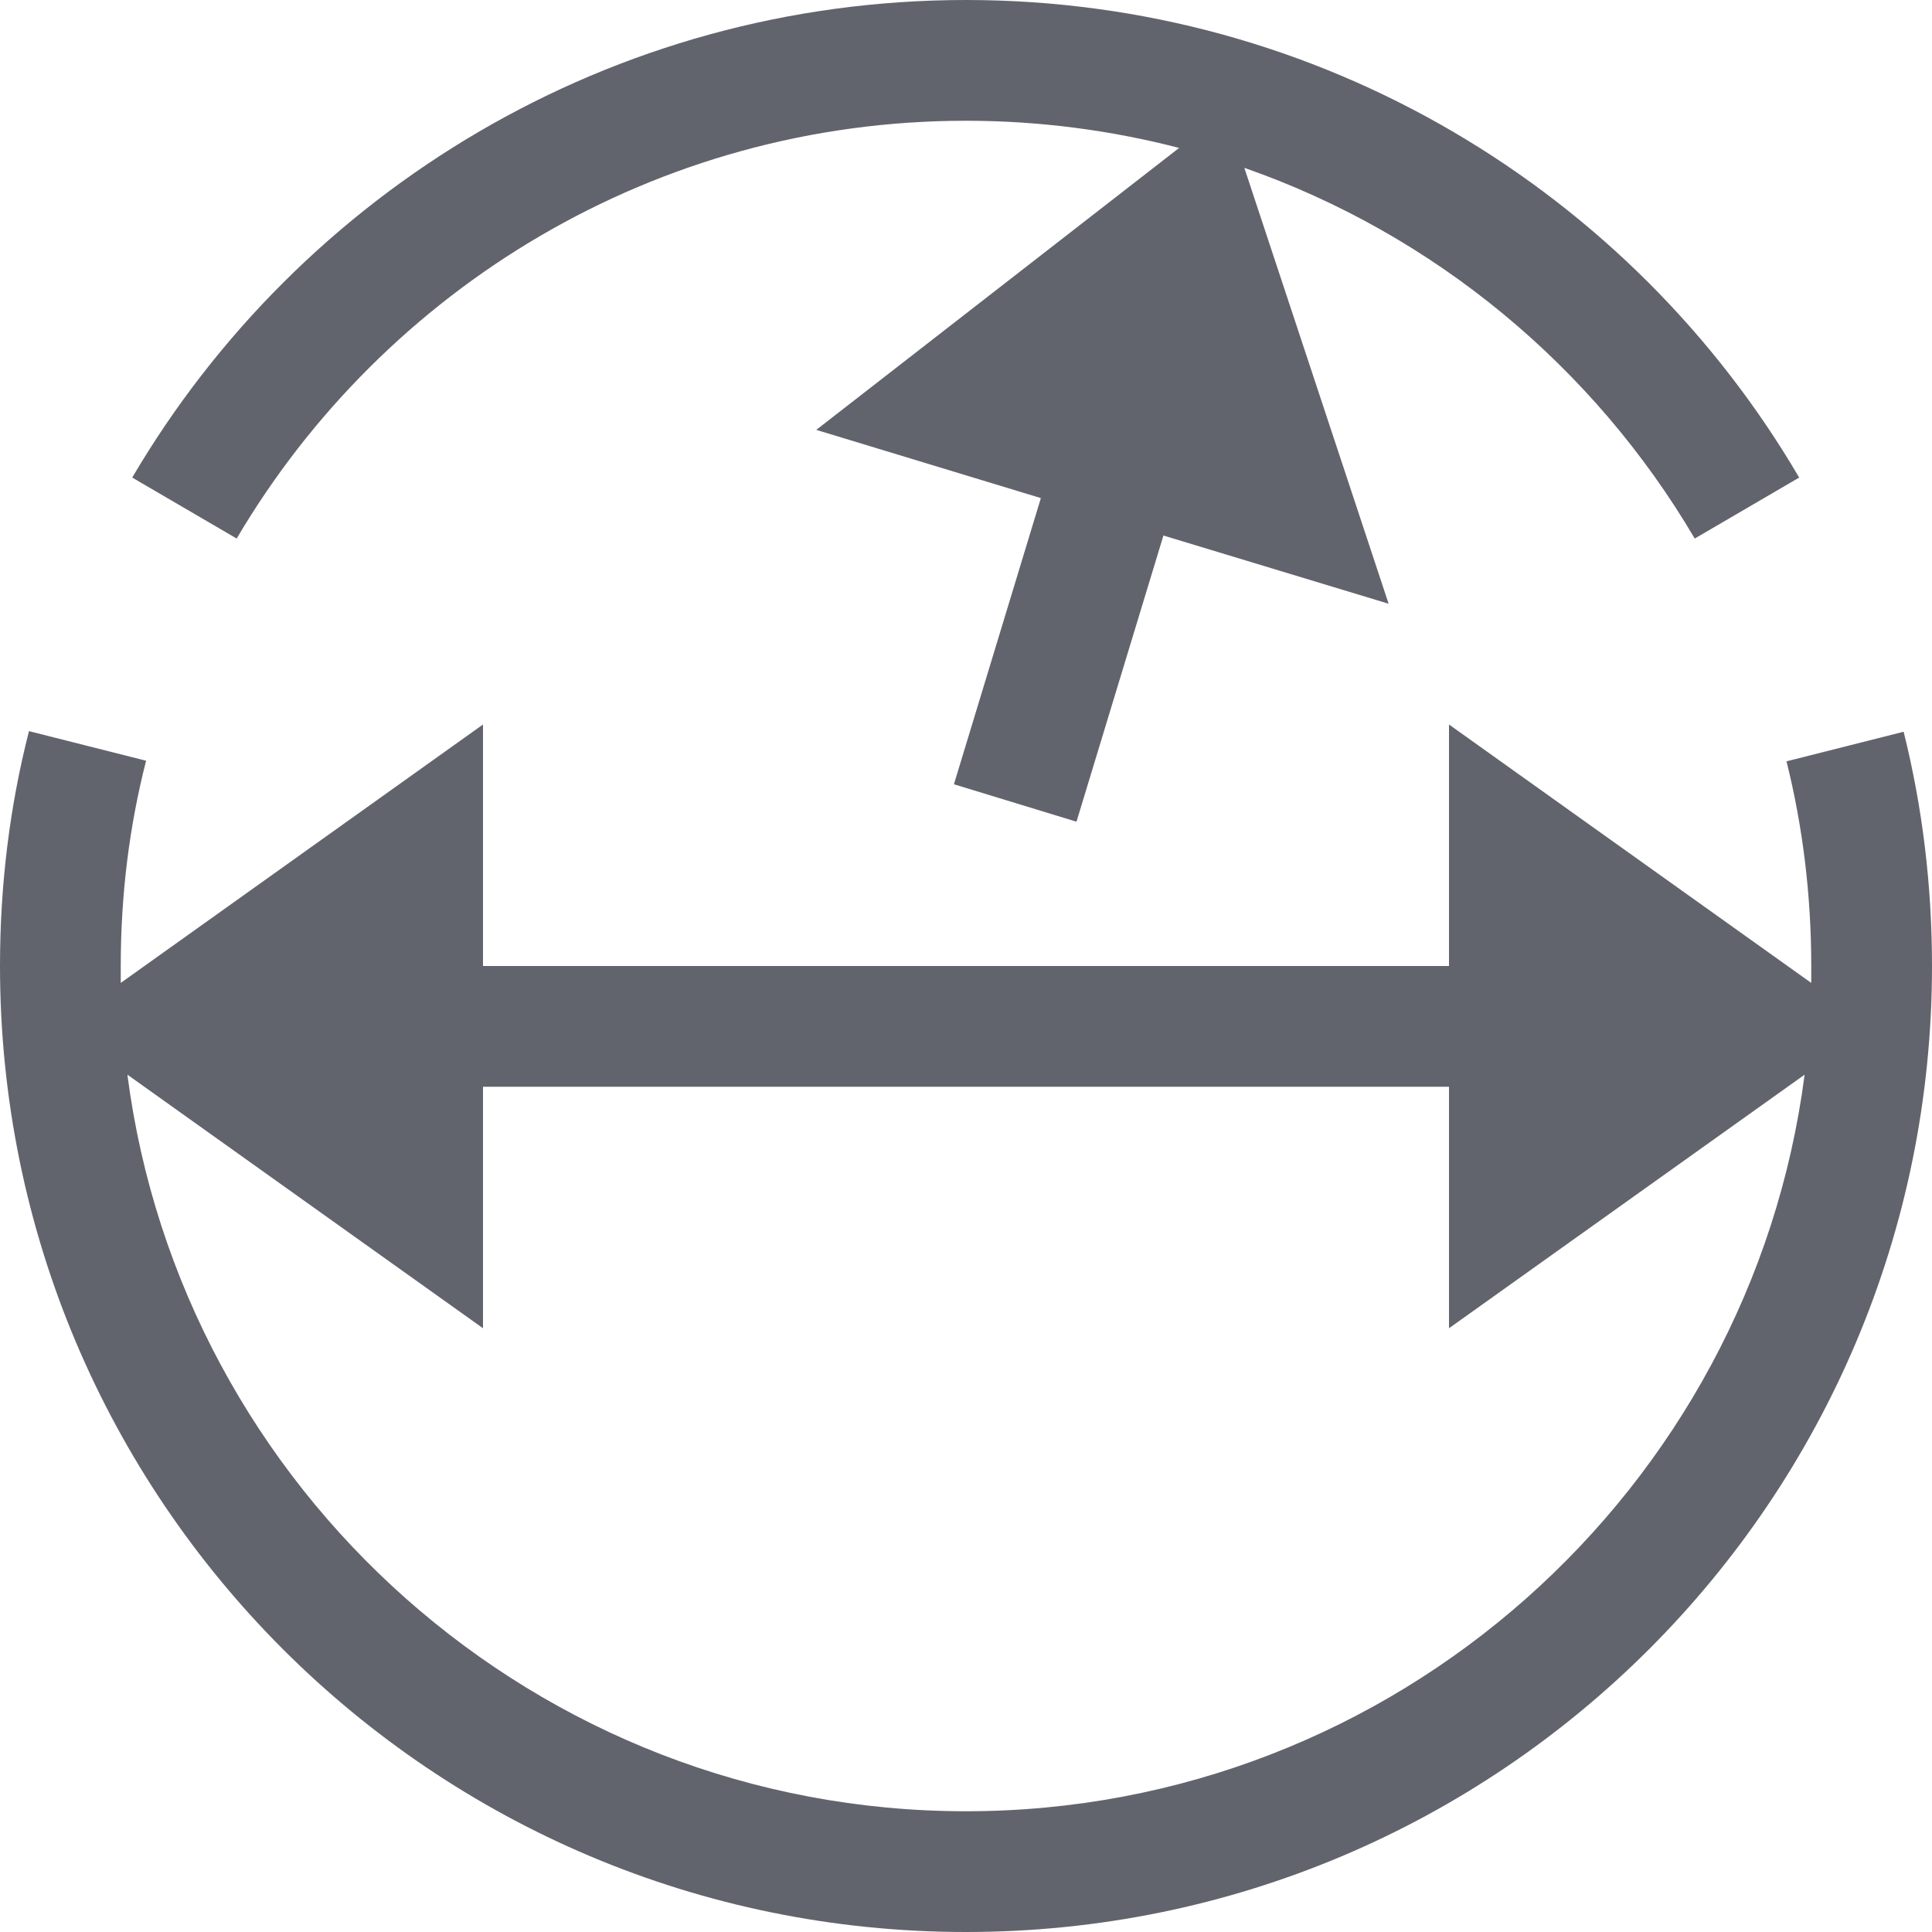
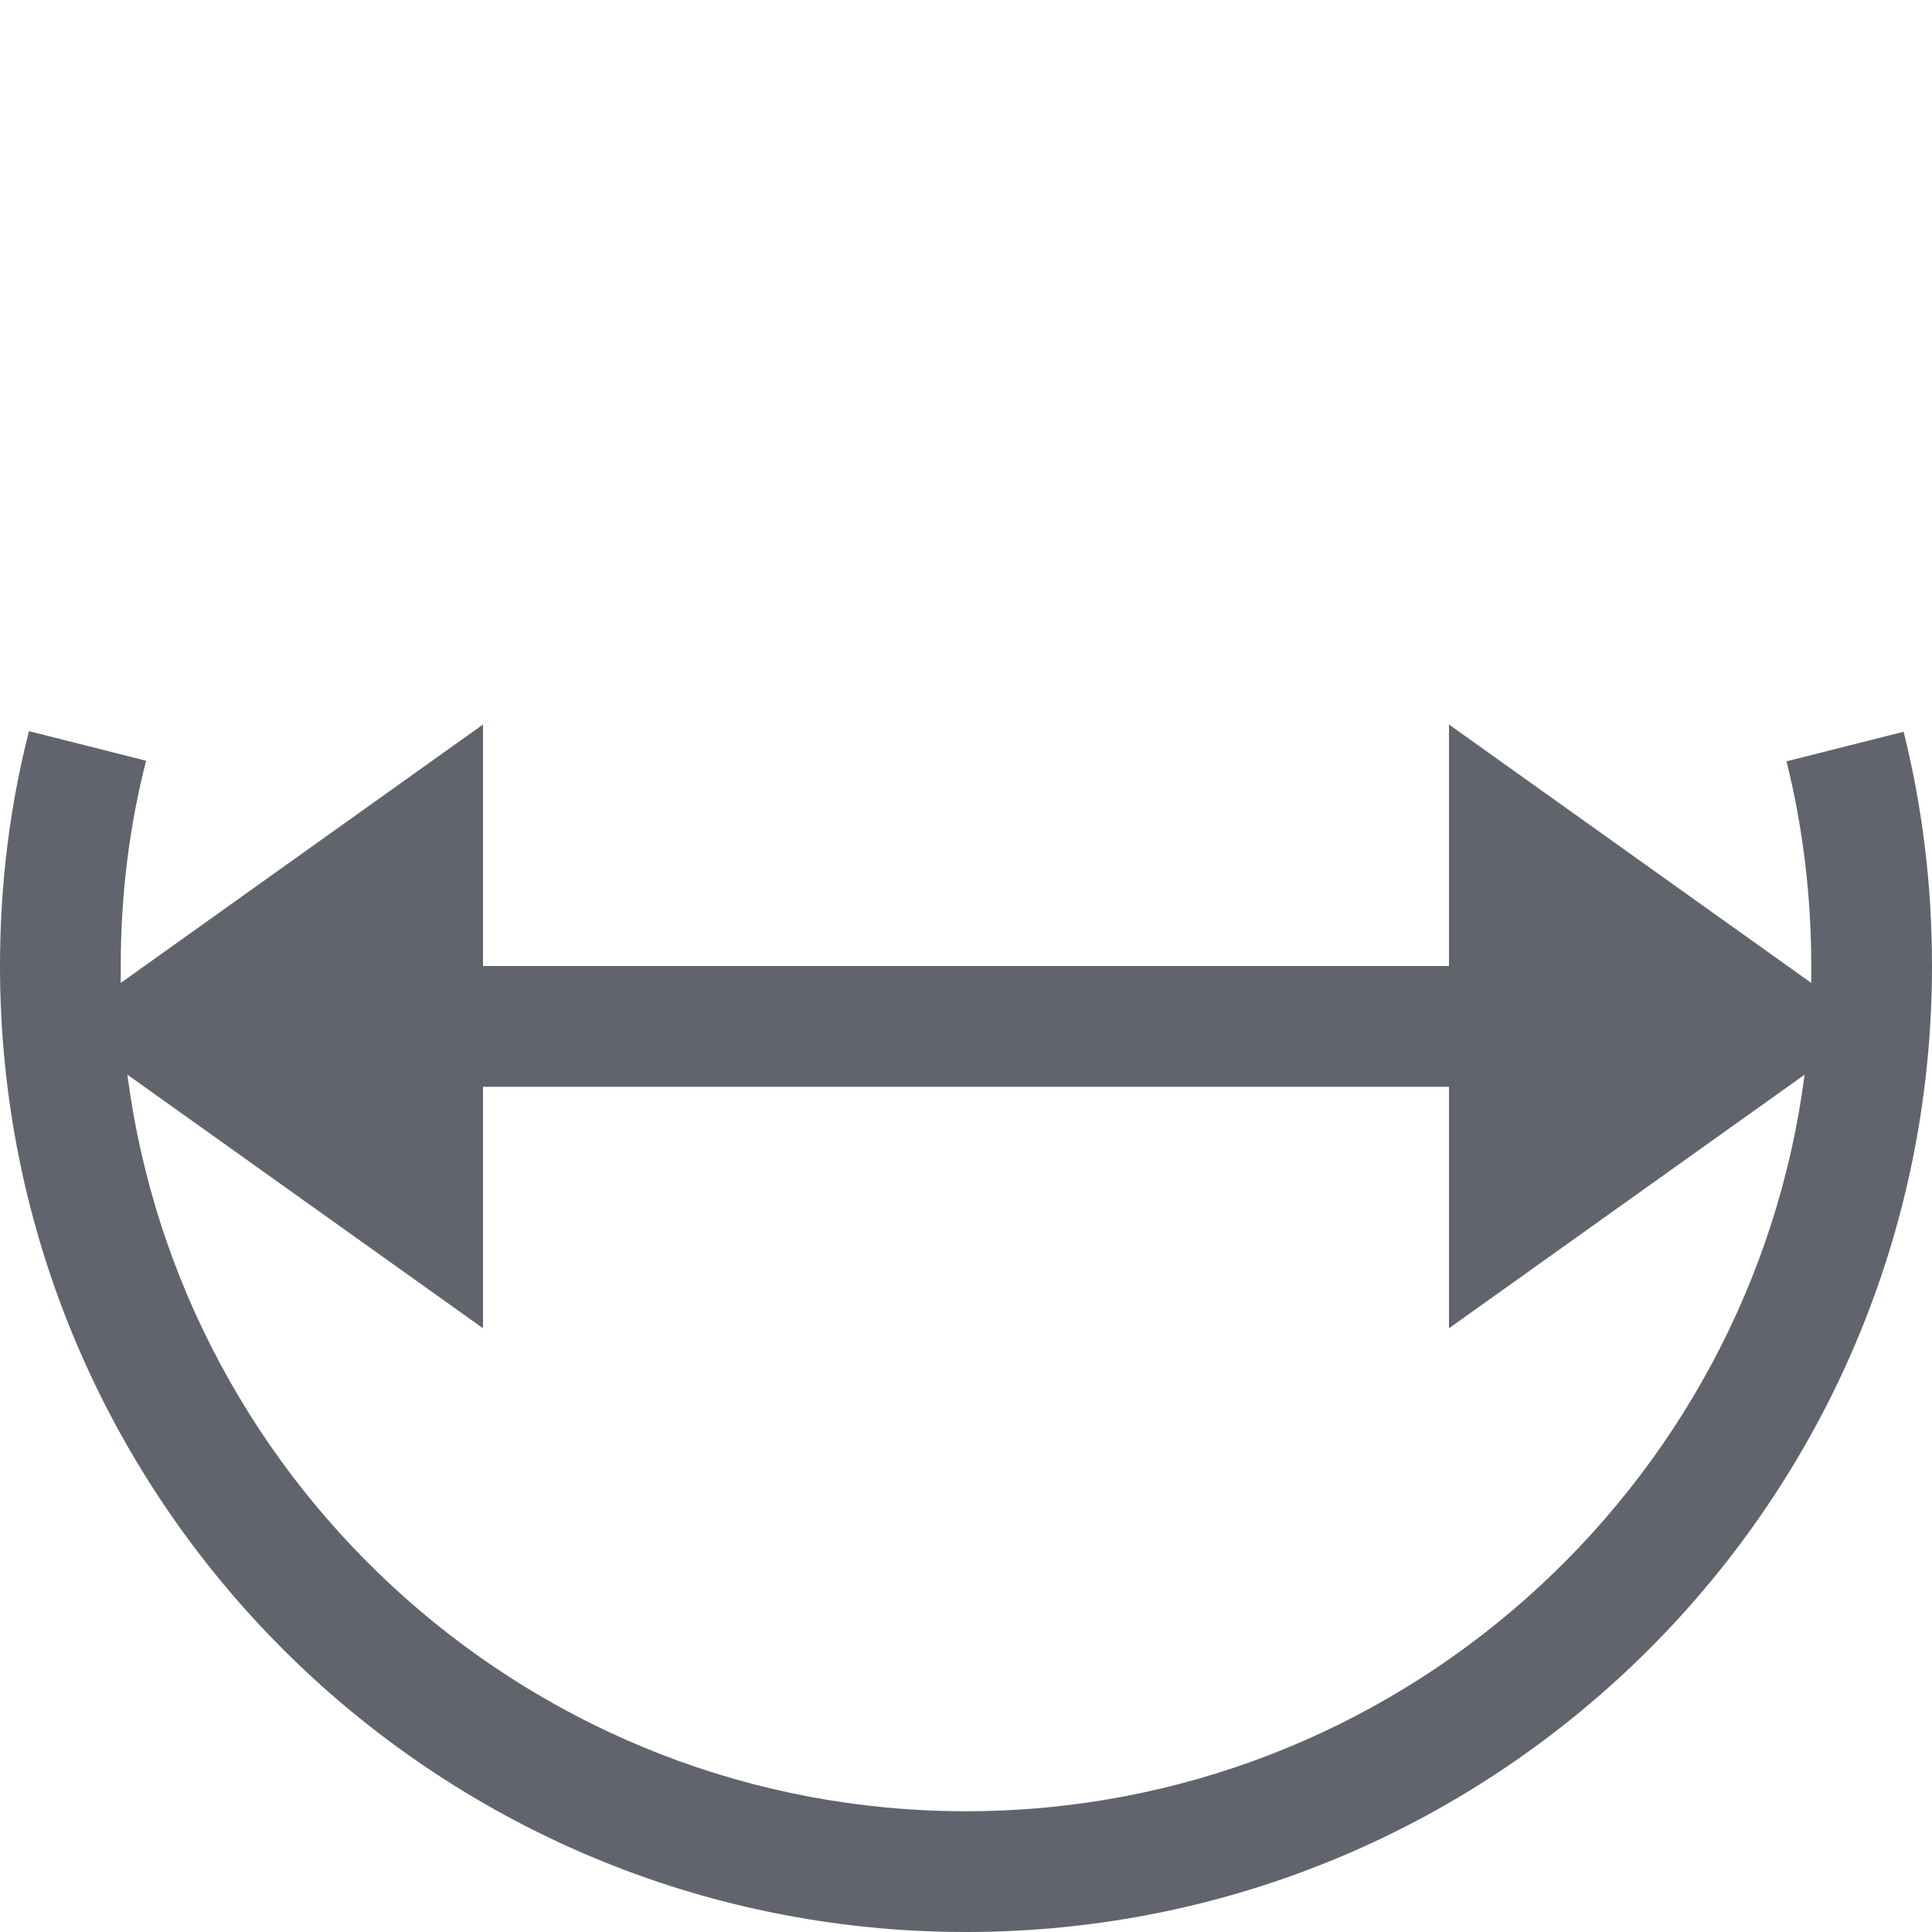
<svg xmlns="http://www.w3.org/2000/svg" version="1.1" id="Layer_1" x="0px" y="0px" viewBox="0 0 32 32" style="enable-background:new 0 0 32 32;" xml:space="preserve">
  <style type="text/css">
	.st0{fill:#62646D;}
</style>
  <g>
-     <path class="st0" d="M3.92,8.92C6.36,4.78,10.86,2,16,2c1.22,0,2.41,0.16,3.53,0.45l-6.01,4.67l3.72,1.13l-1.44,4.74l2.03,0.62   l1.44-4.74L23,10l-2.39-7.22h0c3.15,1.1,5.79,3.3,7.46,6.14l1.73-1.01C27.03,3.18,21.88,0,16,0S4.97,3.18,2.19,7.91L3.92,8.92z" />
    <path class="st0" d="M31.53,12.12l-1.94,0.49C29.86,13.69,30,14.83,30,16c0,0.09,0,0.19,0,0.28L24,12v4H8v-4l-6,4.28   c0-0.09,0-0.19,0-0.28c0-1.17,0.14-2.31,0.42-3.4l-1.94-0.49C0.16,13.36,0,14.66,0,16c0,8.84,7.16,16,16,16s16-7.16,16-16   C32,14.66,31.84,13.36,31.53,12.12z M16,30C8.89,30,3,24.67,2.11,17.8L8,22v-4h16v4l5.89-4.2C29,24.67,23.11,30,16,30z" />
  </g>
</svg>